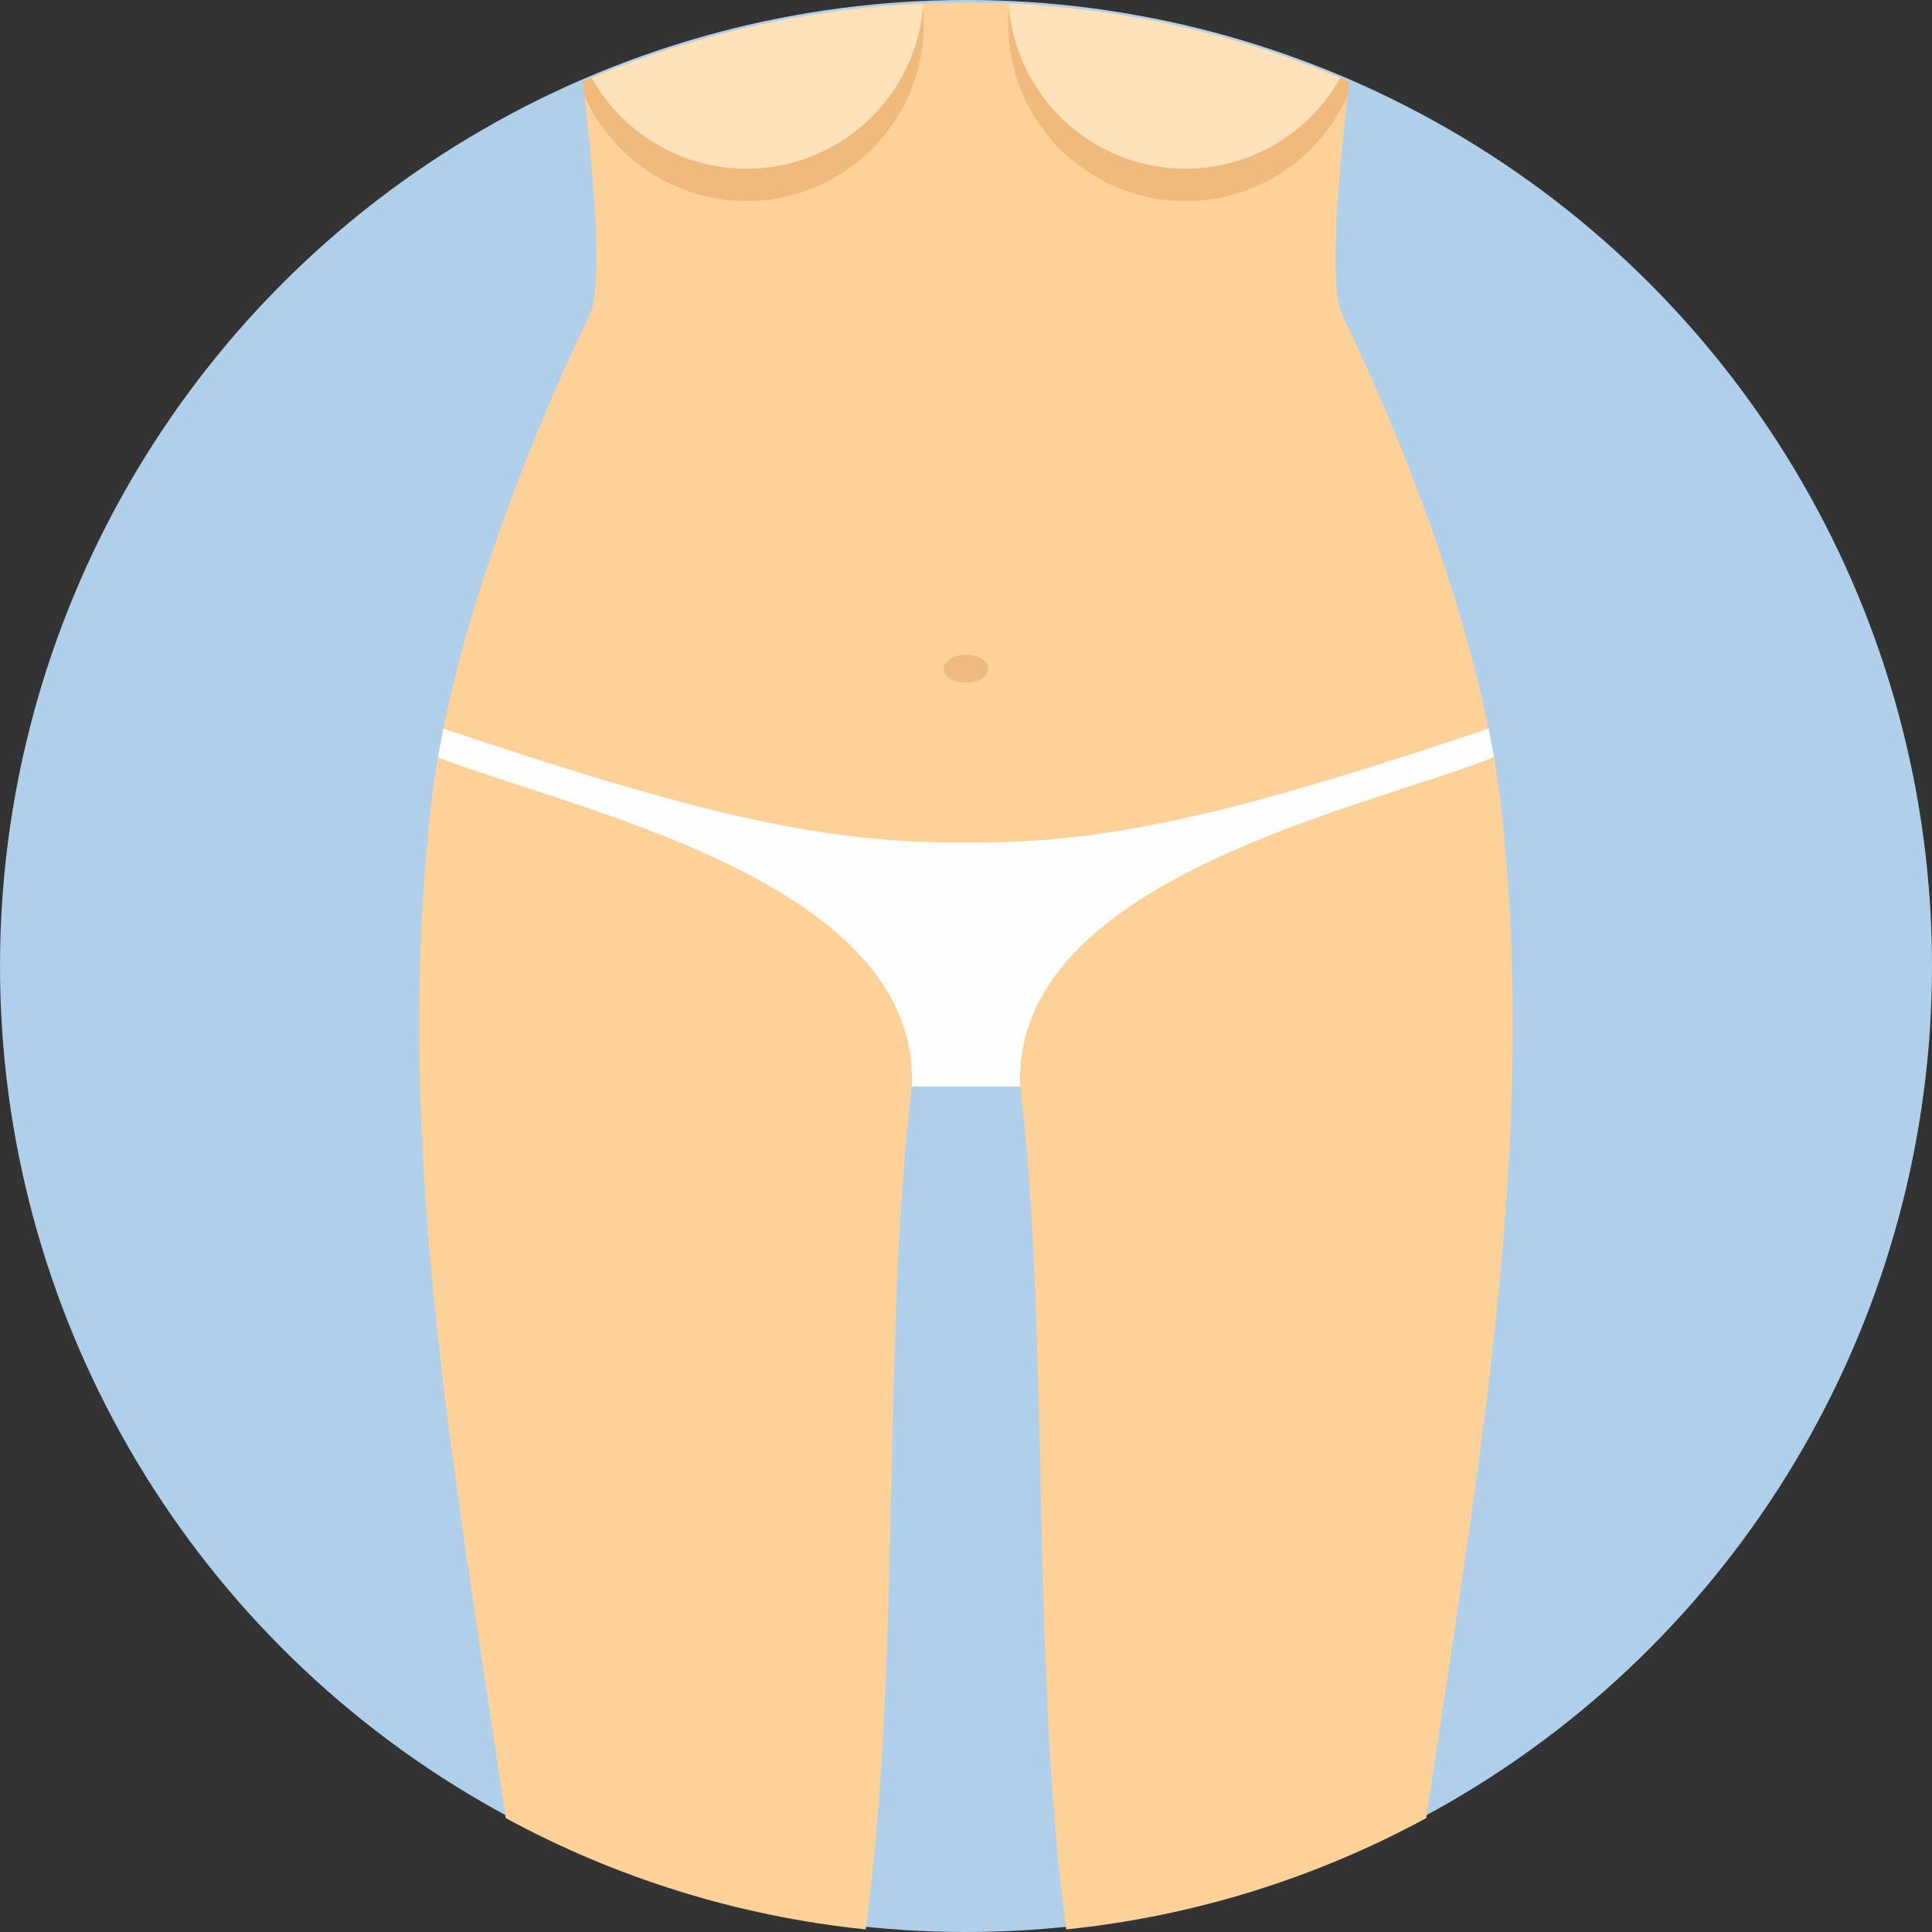
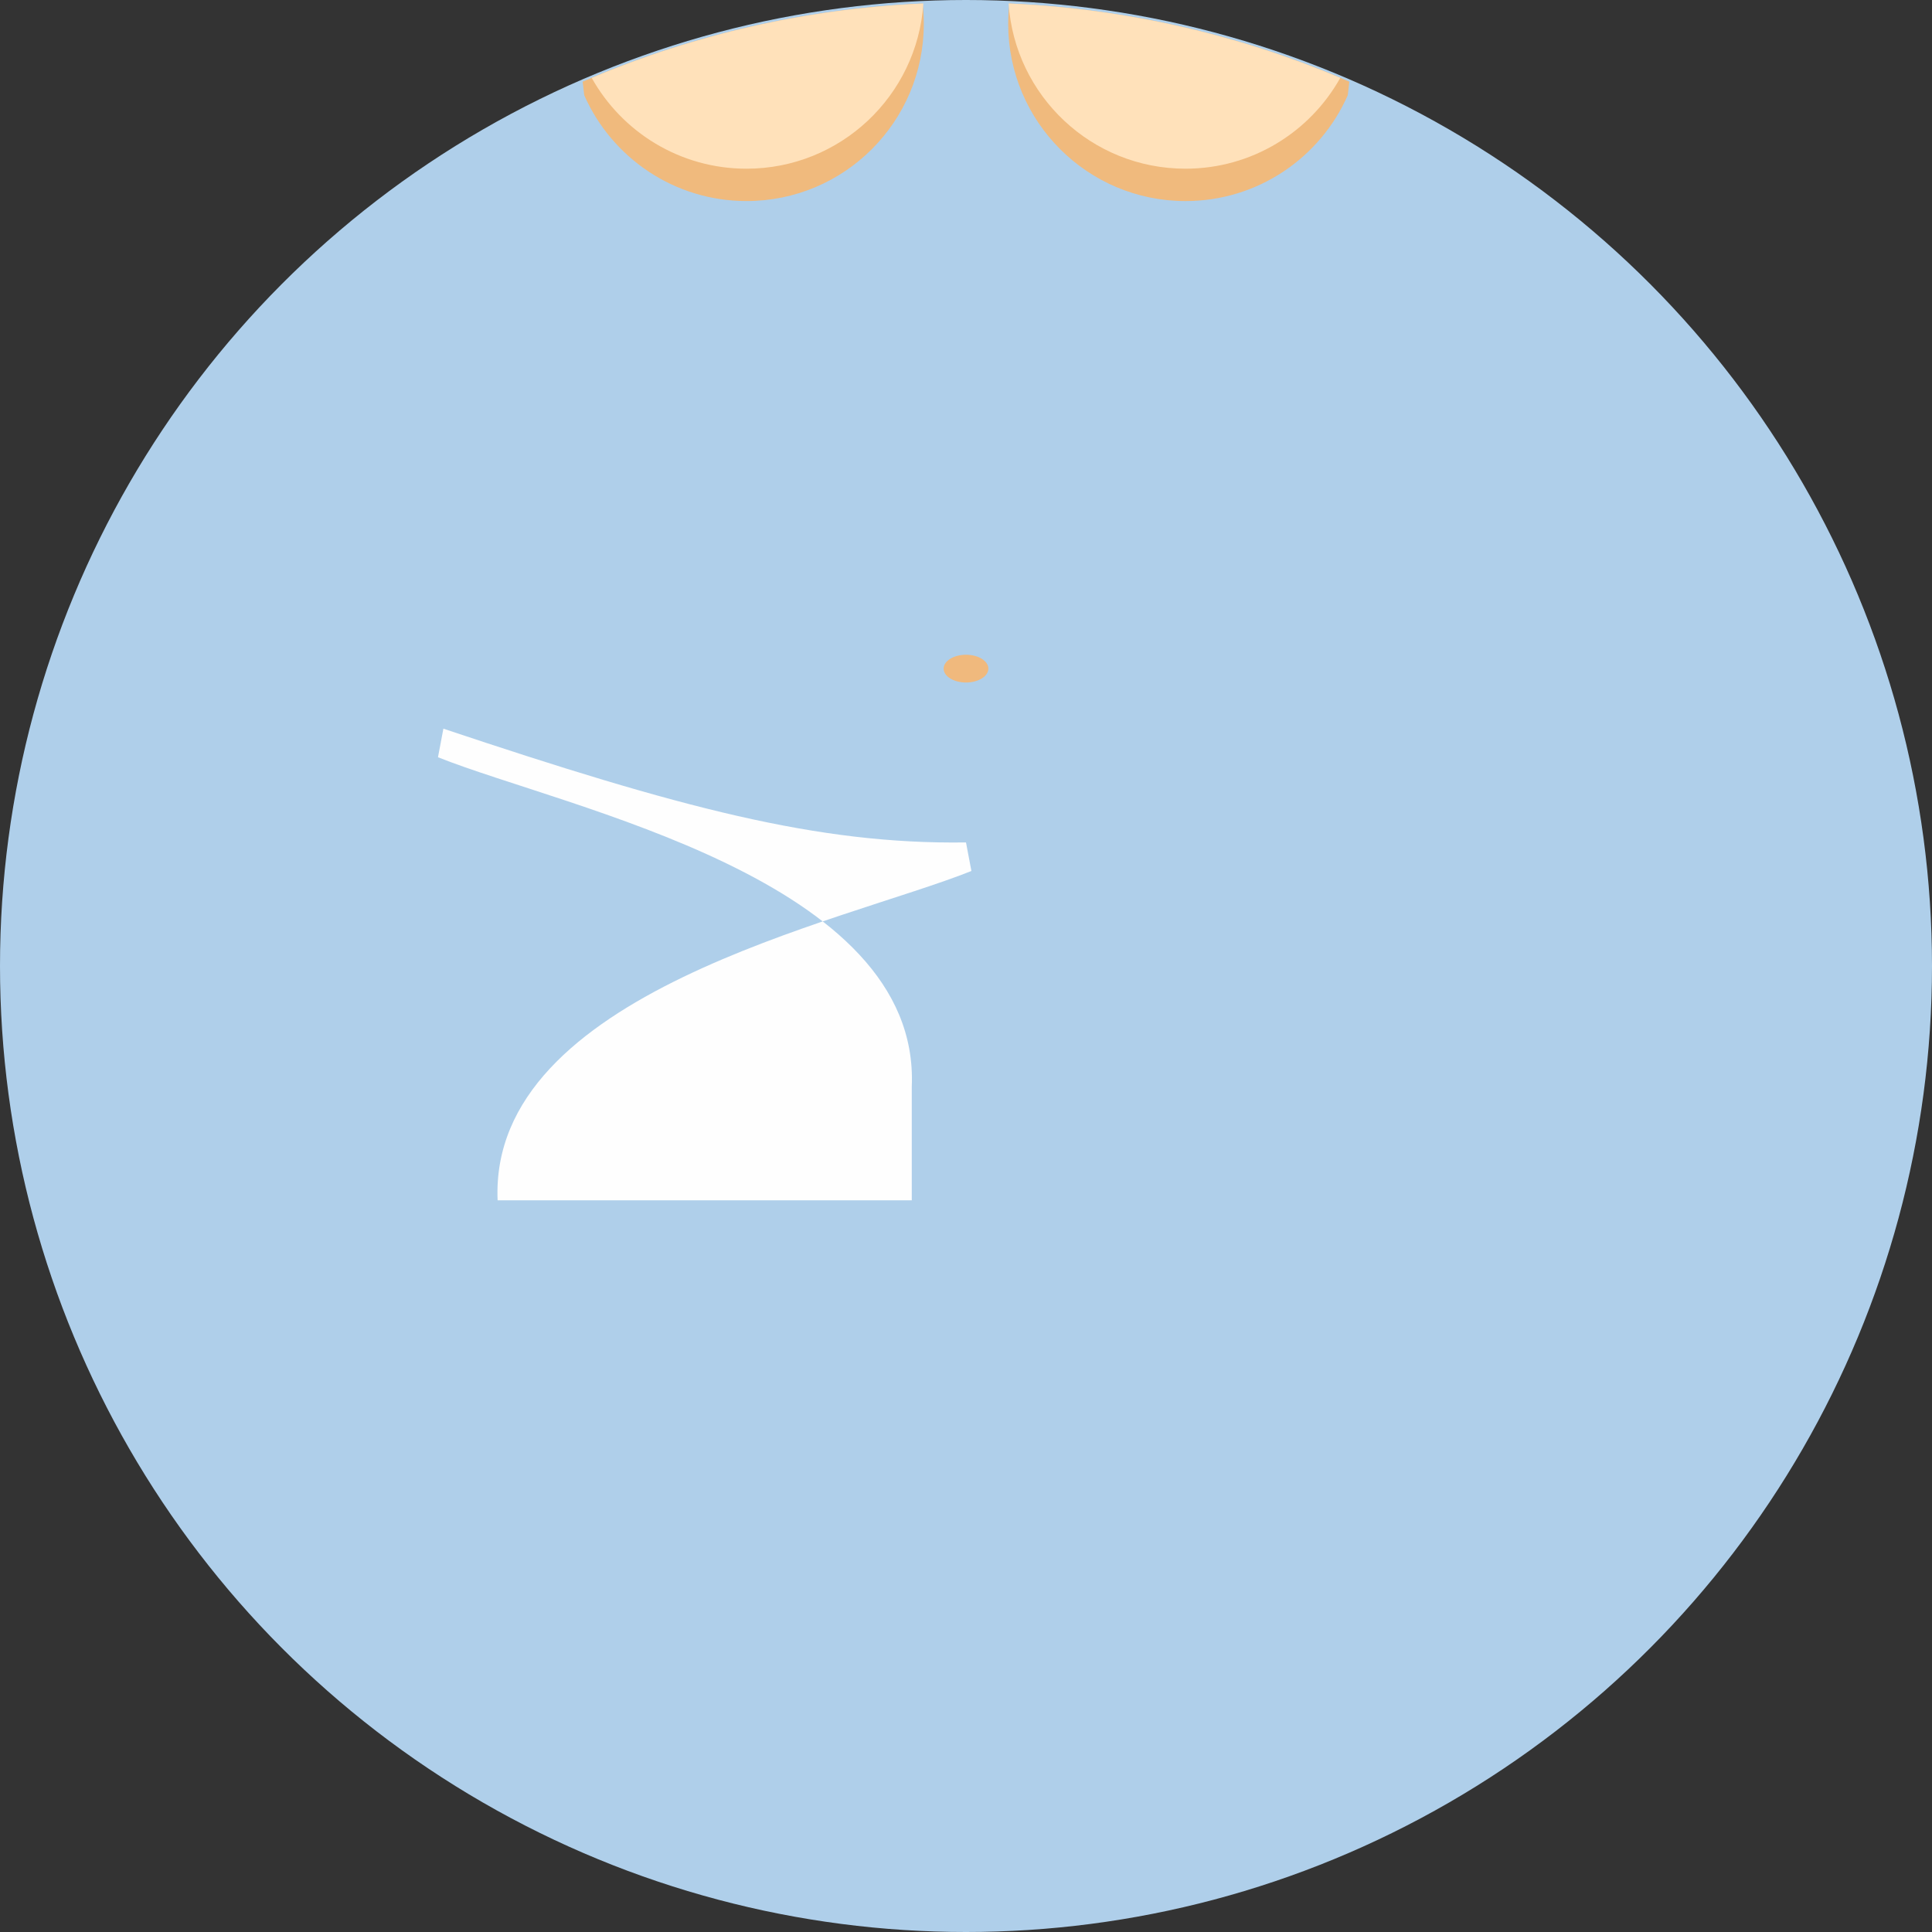
<svg xmlns="http://www.w3.org/2000/svg" id="Layer_1" x="0px" y="0px" viewBox="0 0 512 512" style="enable-background:new 0 0 512 512;">
  <rect x="0" y="0" width="512" height="512" fill="#333333" stroke="none" />
  <circle style="fill: rgb(175, 207, 234);" cx="256" cy="256" r="256" />
-   <path style="fill:#FED198;" d="M357.59,21.653c-3.515,29.427-5.215,54.894-1.815,61.942c20.484,42.507,37.883,92.066,42.114,130.854 c9.57,87.739-5.403,169.772-19.916,267.362c-28.9,15.69-61.162,25.976-95.424,29.504c-9.477-70.533-4.263-156.775-12.184-223.373 h-14.369h-14.369c-7.922,66.598-2.702,152.839-12.184,223.373c-34.262-3.533-66.524-13.815-95.424-29.504 c-14.517-97.59-29.486-179.624-19.916-267.362c4.231-38.793,21.63-88.347,42.114-130.854c3.399-7.048,1.7-32.516-1.815-61.942 C185.545,8.17,219.894,0.684,255.99,0.684c36.1,0,70.445,7.487,101.59,20.969L357.59,21.653L357.59,21.653z" />
-   <path style="fill:#FEFEFE;" d="M241.631,287.944c2.327-54.987-91.641-73.711-125.562-87.268l1.432-7.57 c62.626,20.941,99.202,30.715,138.499,30.147c39.296,0.568,75.877-9.205,138.498-30.147l1.432,7.57 c-33.921,13.557-127.889,32.281-125.562,87.268H256H241.631z" />
+   <path style="fill:#FEFEFE;" d="M241.631,287.944c2.327-54.987-91.641-73.711-125.562-87.268l1.432-7.57 c62.626,20.941,99.202,30.715,138.499,30.147l1.432,7.57 c-33.921,13.557-127.889,32.281-125.562,87.268H256H241.631z" />
  <ellipse style="fill:#F0B97D;" cx="256" cy="177.194" rx="5.925" ry="3.677" />
  <g>
    <path style="fill:#F0BA7D;" d="M154.831,25.247l-0.42-3.598c27.824-12.041,58.201-19.302,90.098-20.716 c0.204,1.765,0.309,3.552,0.309,5.367c0,25.948-21.034,46.982-46.982,46.982c-19.204,0-35.717-11.528-43.005-28.04L154.831,25.247 L154.831,25.247z" />
    <path style="fill:#F0BA7D;" d="M357.59,21.653l-0.42,3.593c-7.284,16.512-23.796,28.04-43.005,28.04 c-25.948,0-46.982-21.034-46.982-46.982c0-1.815,0.106-3.607,0.309-5.367c31.898,1.413,62.275,8.669,90.103,20.716H357.59z" />
  </g>
  <g>
    <path style="fill:#FFE1BA;" d="M244.702,0.928c-1.645,24.452-21.999,43.781-46.871,43.781c-17.63,0-32.992-9.713-41.029-24.078 c27.229-11.455,56.844-18.35,87.9-19.699V0.928z" />
    <path style="fill:#FFE1BA;" d="M355.192,20.628c-8.036,14.364-23.394,24.078-41.029,24.078c-24.872,0-45.227-19.325-46.871-43.781 c31.056,1.348,60.673,8.245,87.9,19.7L355.192,20.628L355.192,20.628z" />
  </g>
  <g />
  <g />
  <g />
  <g />
  <g />
  <g />
  <g />
  <g />
  <g />
  <g />
  <g />
  <g />
  <g />
  <g />
  <g />
  <g />
  <g />
</svg>